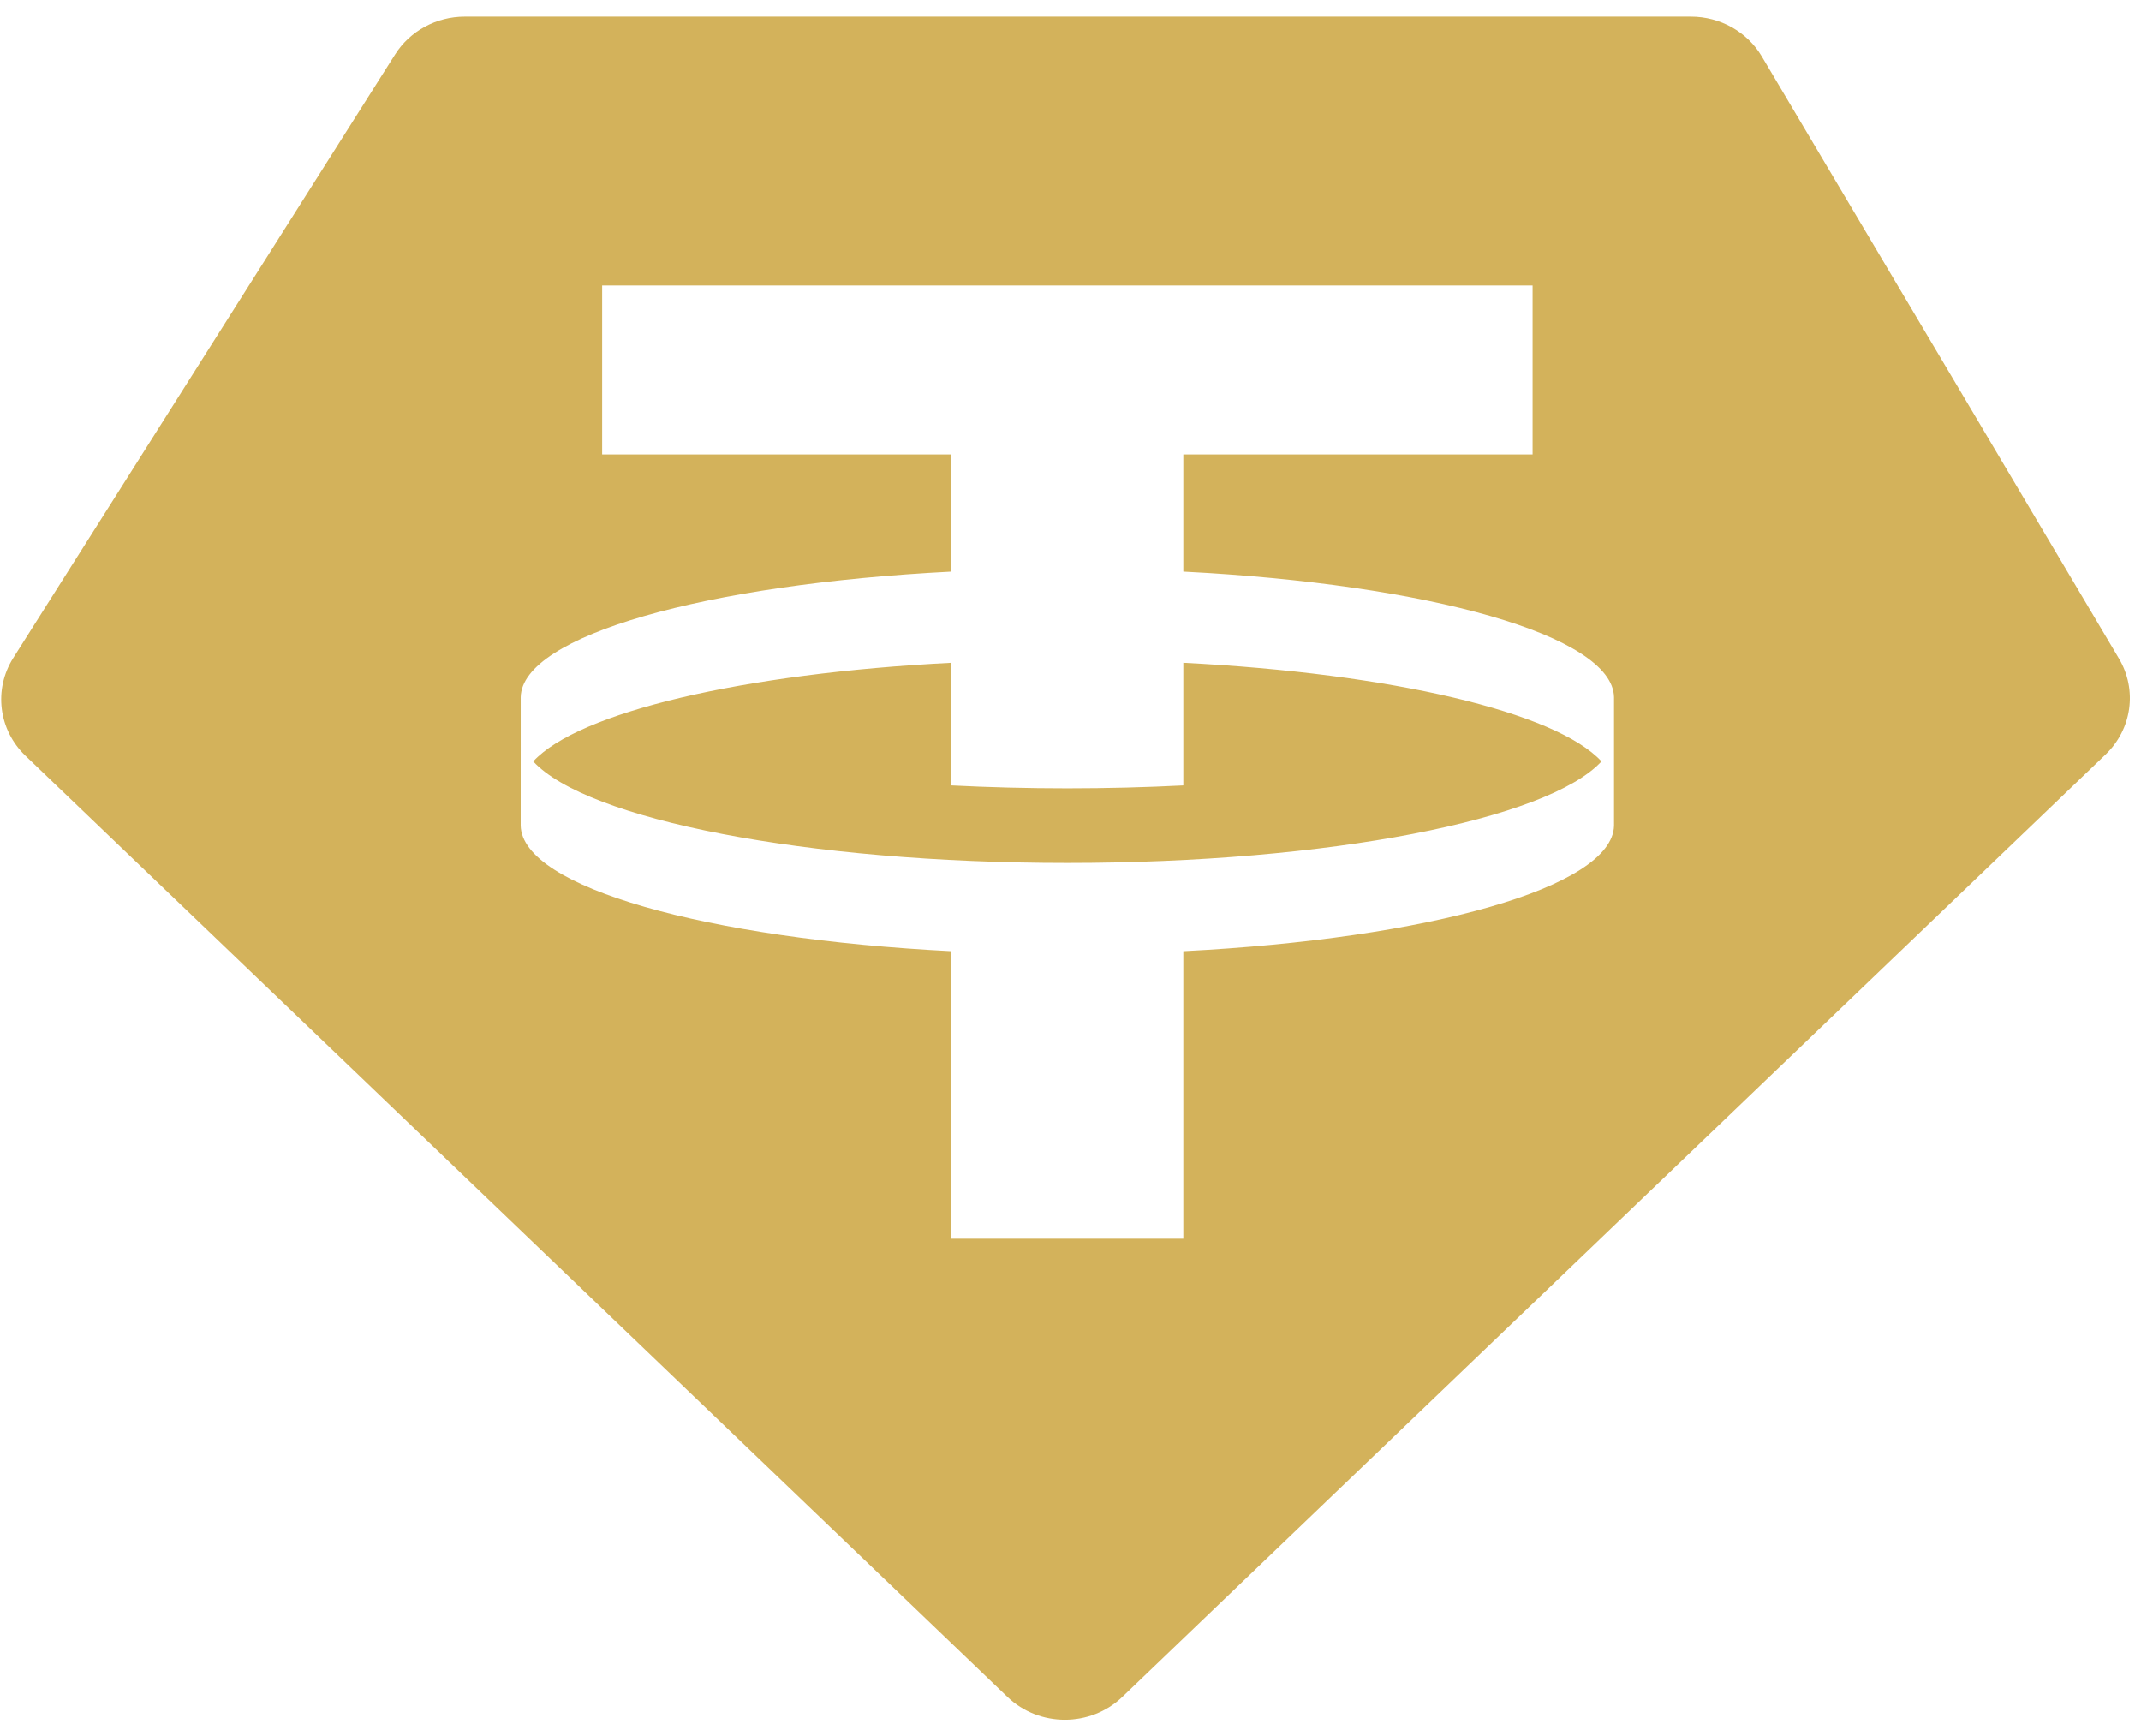
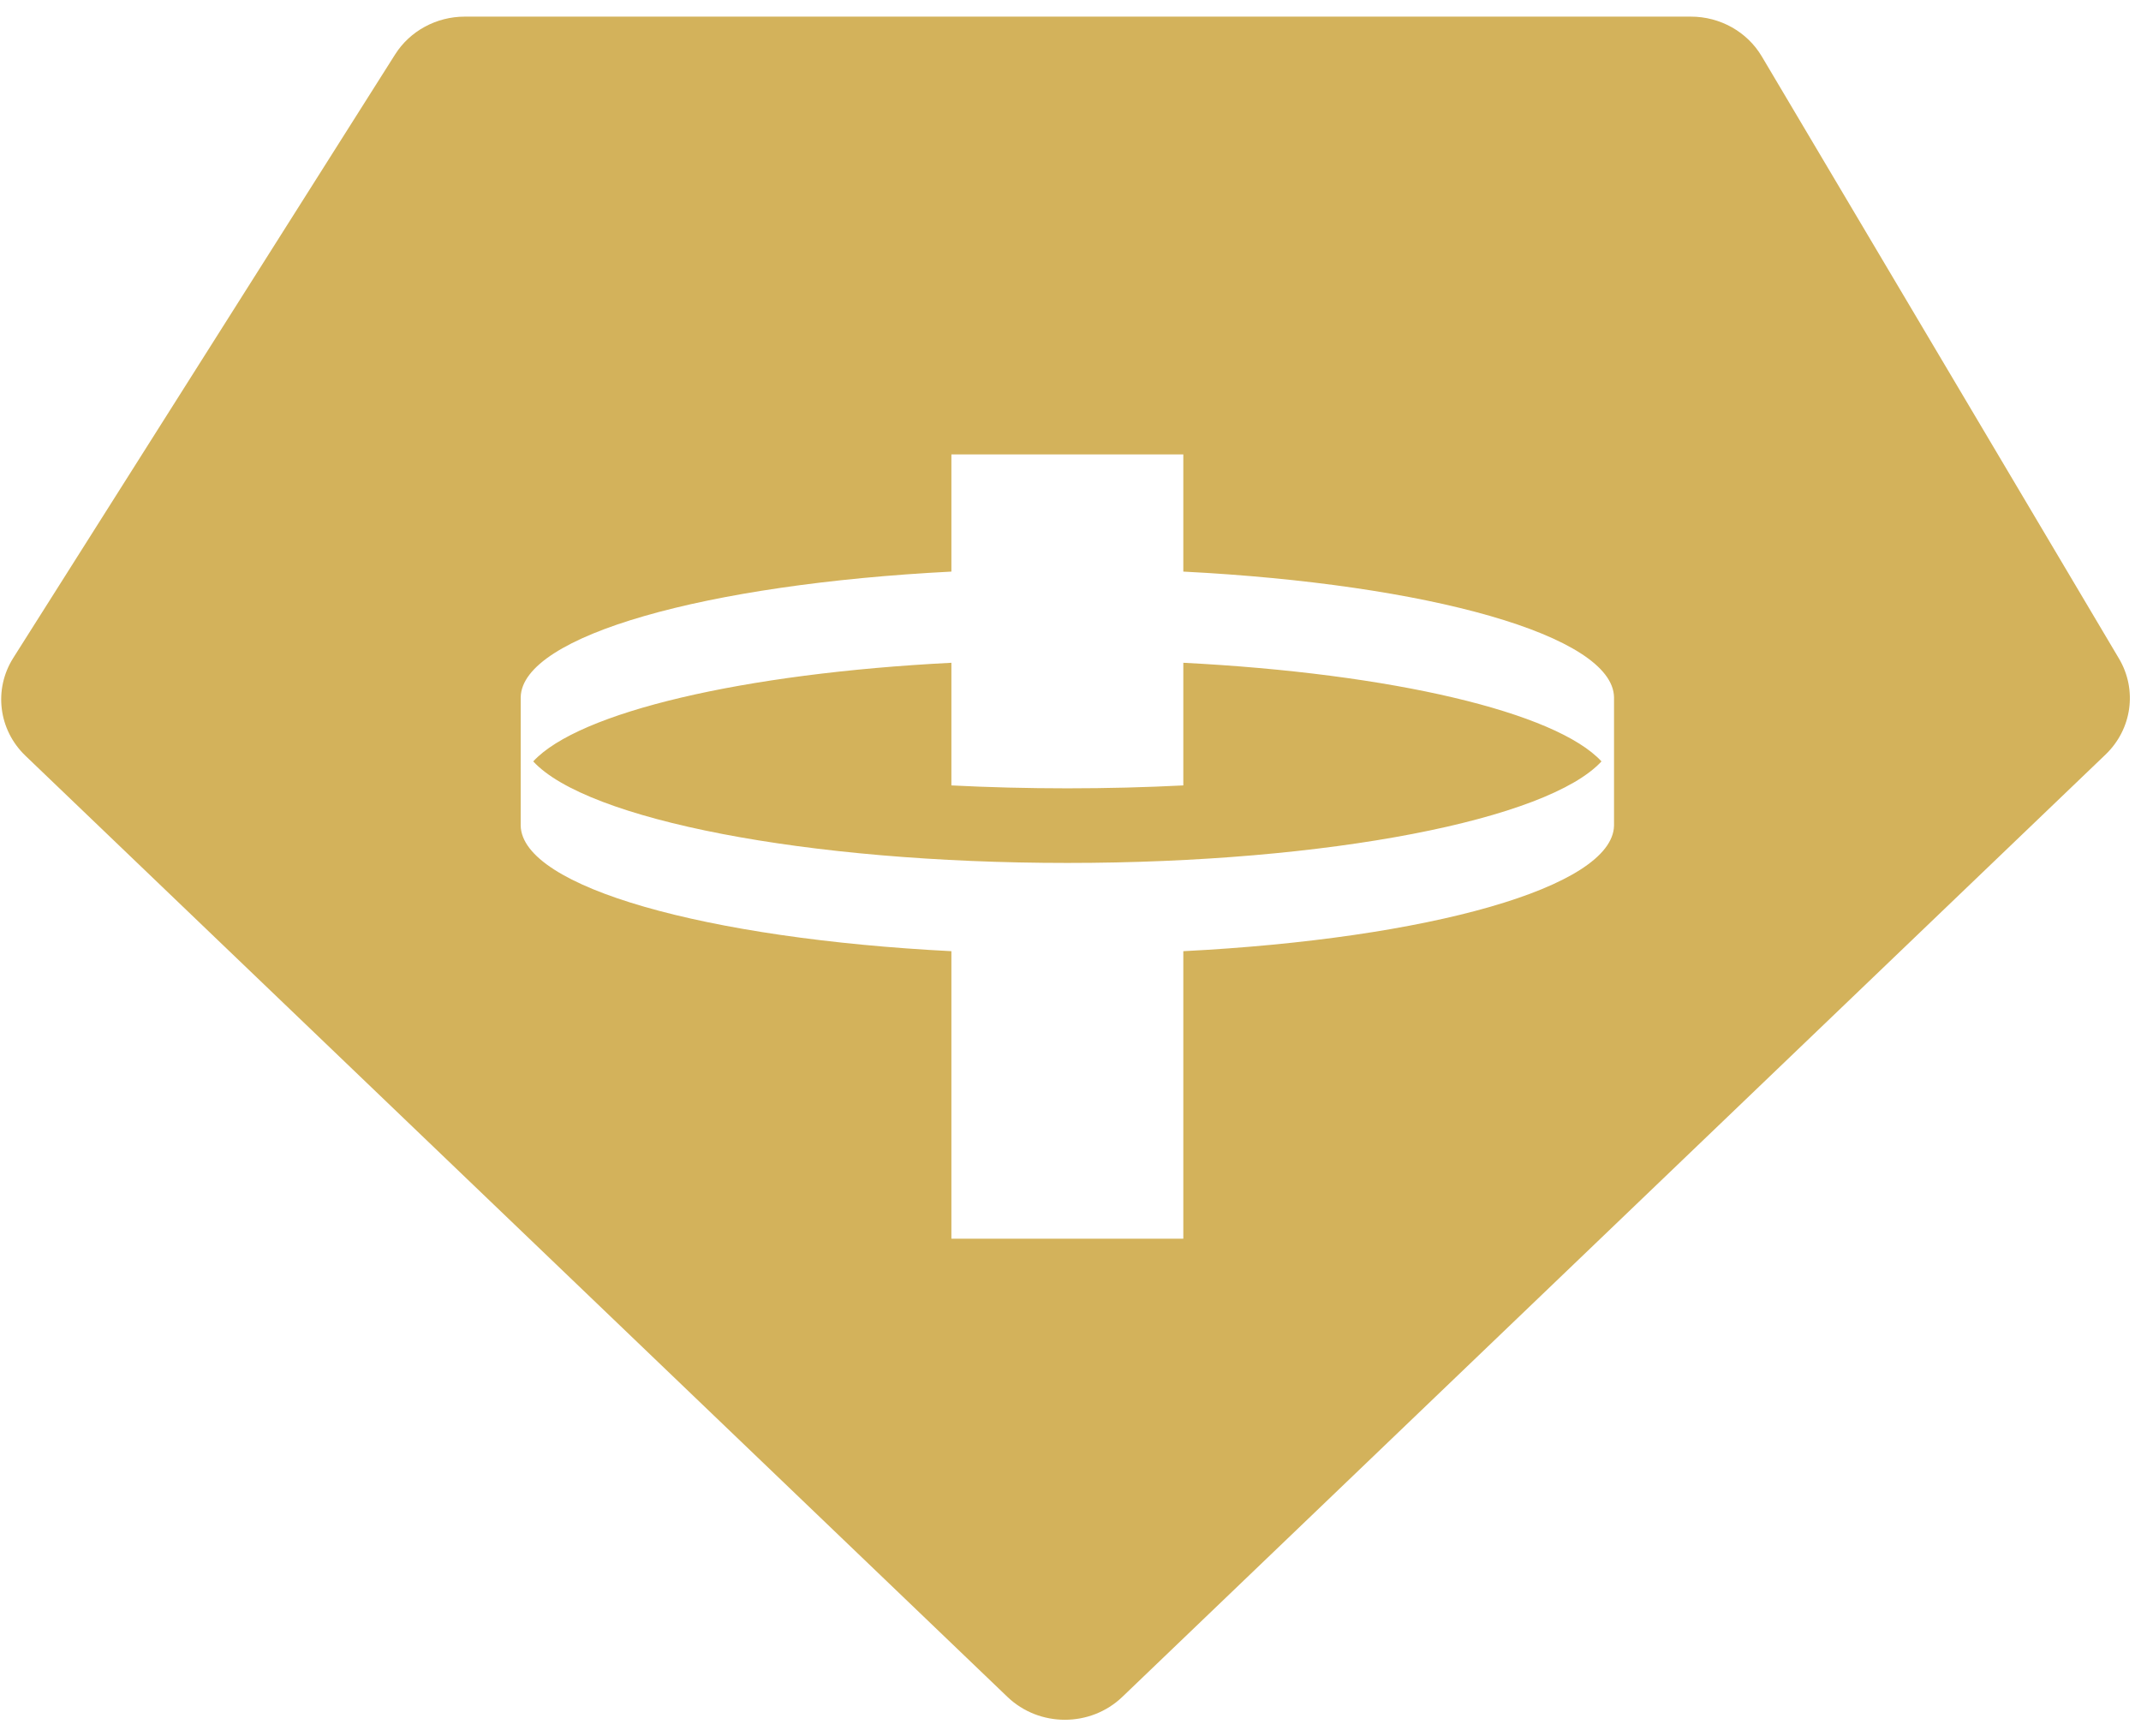
<svg xmlns="http://www.w3.org/2000/svg" width="111" height="90" viewBox="0 0 111 90" fill="none">
-   <path fill-rule="evenodd" clip-rule="evenodd" d="M24.097 0.862H87.664C89.181 0.862 90.582 1.648 91.339 2.923L109.858 34.142C110.819 35.761 110.533 37.804 109.163 39.117L58.188 87.97C56.536 89.553 53.88 89.553 52.229 87.97L1.322 39.183C-0.08 37.84 -0.342 35.737 0.688 34.108L20.484 2.823C21.255 1.605 22.623 0.862 24.097 0.862ZM79.457 14.8V23.56H61.349V29.633C74.067 30.282 83.608 32.947 83.679 36.142L83.679 42.803C83.608 45.998 74.067 48.663 61.349 49.312V64.217H49.325V49.312C36.608 48.663 27.066 45.998 26.995 42.803L26.996 36.142C27.067 32.947 36.608 30.282 49.325 29.633V23.56H31.218V14.8H79.457ZM55.337 44.737C68.909 44.737 80.253 42.483 83.029 39.473C80.675 36.92 72.16 34.911 61.349 34.36V40.718C59.411 40.817 57.4 40.869 55.337 40.869C53.274 40.869 51.263 40.817 49.325 40.718V34.36C38.515 34.911 29.999 36.92 27.645 39.473C30.421 42.483 41.765 44.737 55.337 44.737Z" fill="#D3B25B" />
+   <path fill-rule="evenodd" clip-rule="evenodd" d="M24.097 0.862H87.664C89.181 0.862 90.582 1.648 91.339 2.923L109.858 34.142C110.819 35.761 110.533 37.804 109.163 39.117L58.188 87.97C56.536 89.553 53.88 89.553 52.229 87.97L1.322 39.183C-0.08 37.84 -0.342 35.737 0.688 34.108L20.484 2.823C21.255 1.605 22.623 0.862 24.097 0.862ZM79.457 14.8V23.56H61.349V29.633C74.067 30.282 83.608 32.947 83.679 36.142L83.679 42.803C83.608 45.998 74.067 48.663 61.349 49.312V64.217H49.325V49.312C36.608 48.663 27.066 45.998 26.995 42.803L26.996 36.142C27.067 32.947 36.608 30.282 49.325 29.633V23.56H31.218H79.457ZM55.337 44.737C68.909 44.737 80.253 42.483 83.029 39.473C80.675 36.92 72.16 34.911 61.349 34.36V40.718C59.411 40.817 57.4 40.869 55.337 40.869C53.274 40.869 51.263 40.817 49.325 40.718V34.36C38.515 34.911 29.999 36.92 27.645 39.473C30.421 42.483 41.765 44.737 55.337 44.737Z" fill="#D3B25B" />
</svg>